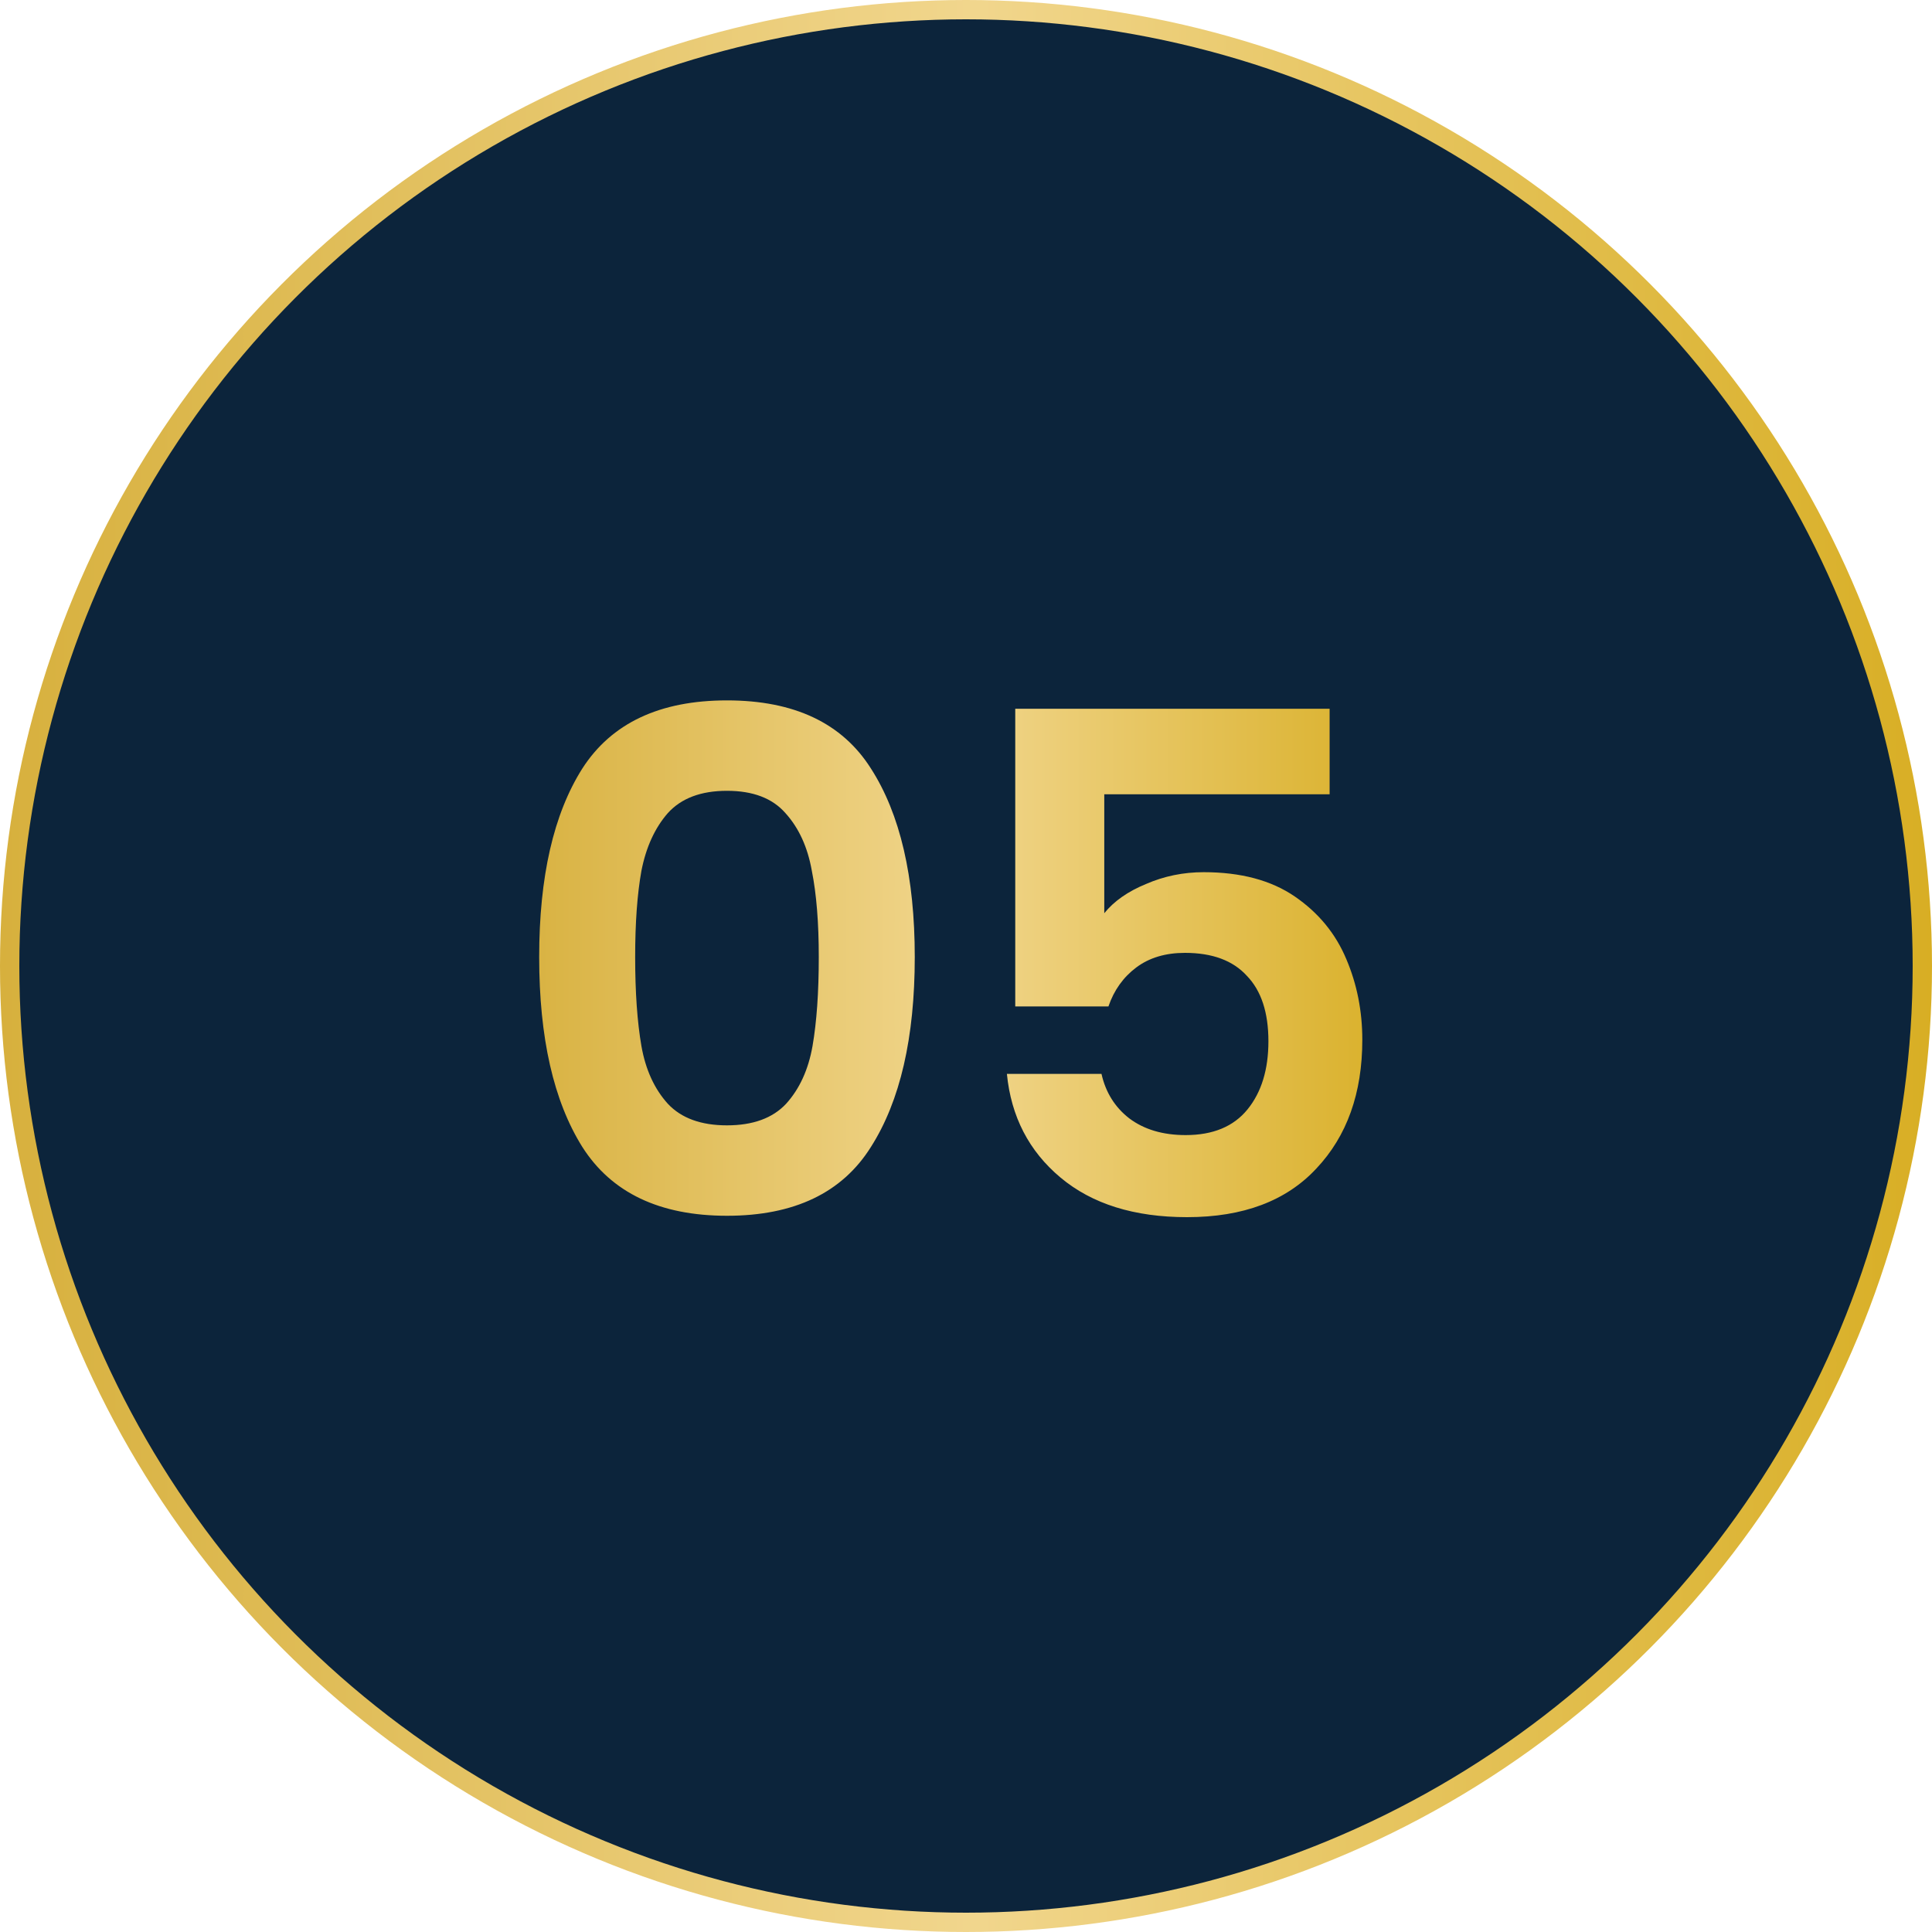
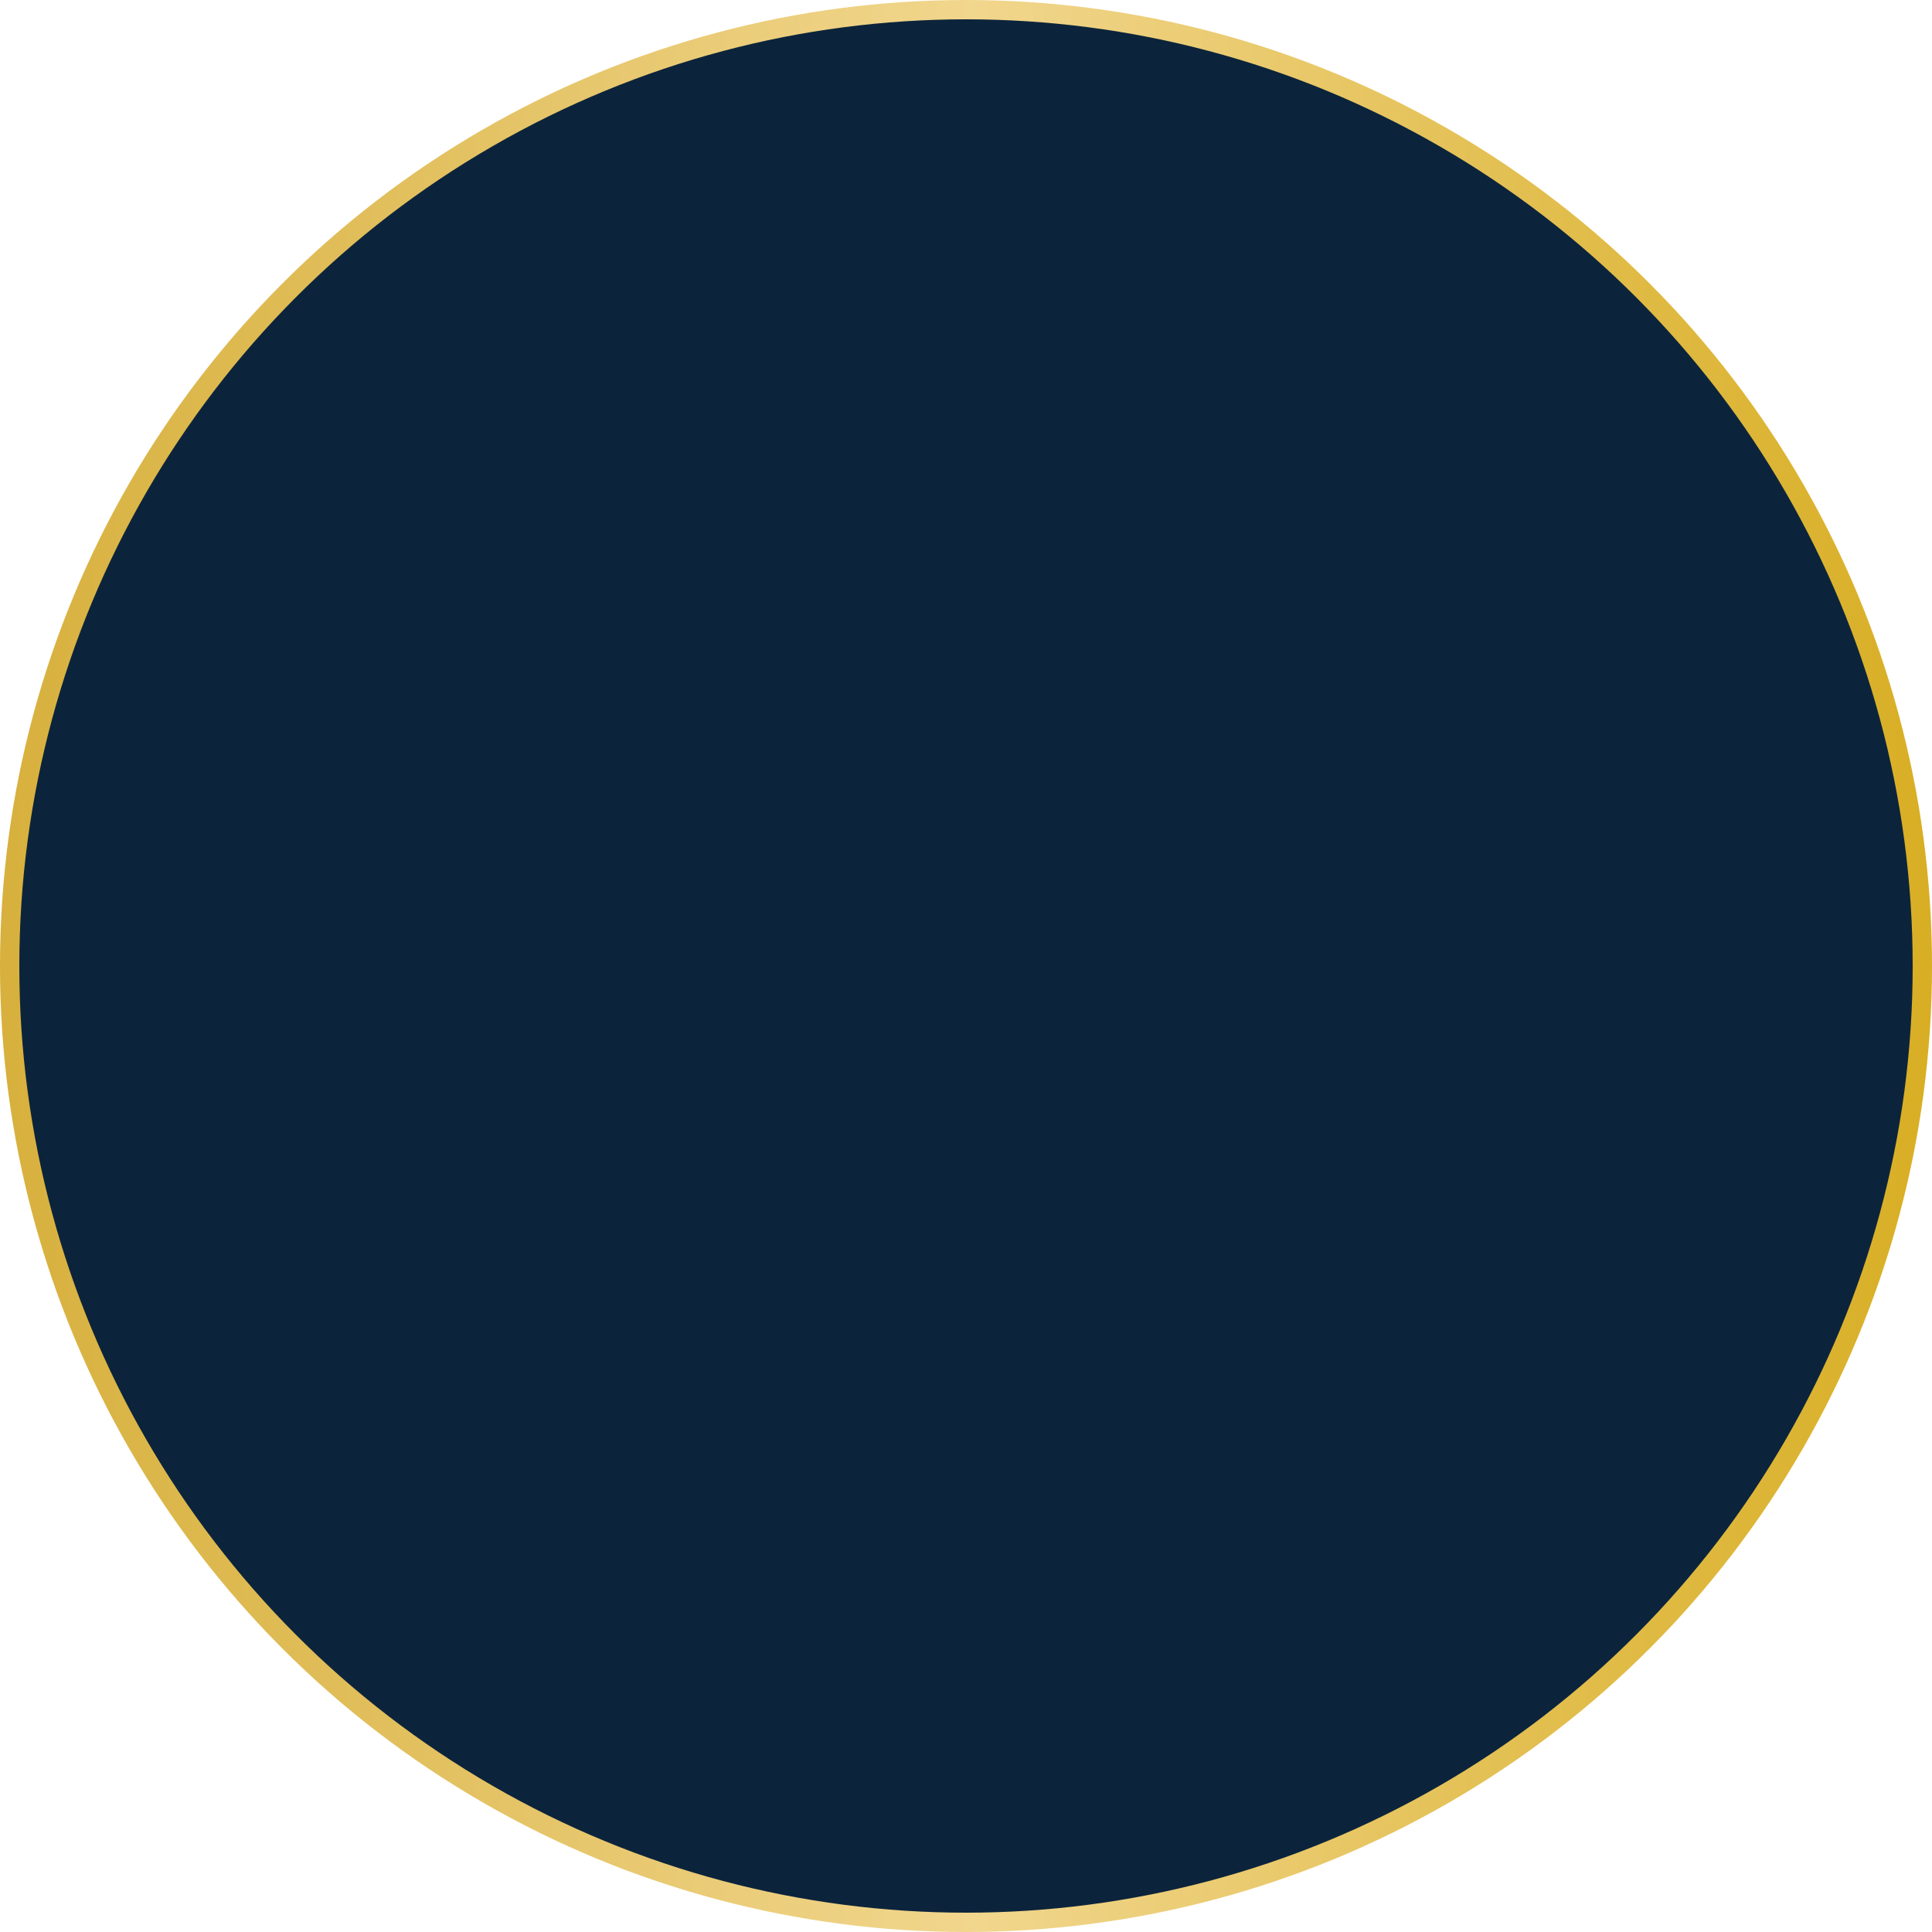
<svg xmlns="http://www.w3.org/2000/svg" width="100" height="100" viewBox="0 0 100 100" fill="none">
  <circle cx="50" cy="50" r="49.5" fill="#0C243B" stroke="url(#paint0_linear_2622_4961)" />
-   <path d="M27.908 49.536C27.908 45.384 28.652 42.132 30.14 39.78C31.652 37.428 34.148 36.252 37.628 36.252C41.108 36.252 43.592 37.428 45.08 39.78C46.592 42.132 47.348 45.384 47.348 49.536C47.348 53.712 46.592 56.988 45.08 59.364C43.592 61.74 41.108 62.928 37.628 62.928C34.148 62.928 31.652 61.74 30.14 59.364C28.652 56.988 27.908 53.712 27.908 49.536ZM42.38 49.536C42.38 47.76 42.26 46.272 42.02 45.072C41.804 43.848 41.348 42.852 40.652 42.084C39.98 41.316 38.972 40.932 37.628 40.932C36.284 40.932 35.264 41.316 34.568 42.084C33.896 42.852 33.44 43.848 33.2 45.072C32.984 46.272 32.876 47.76 32.876 49.536C32.876 51.36 32.984 52.896 33.2 54.144C33.416 55.368 33.872 56.364 34.568 57.132C35.264 57.876 36.284 58.248 37.628 58.248C38.972 58.248 39.992 57.876 40.688 57.132C41.384 56.364 41.84 55.368 42.056 54.144C42.272 52.896 42.38 51.36 42.38 49.536ZM68.821 41.112H57.157V47.268C57.661 46.644 58.381 46.14 59.317 45.756C60.253 45.348 61.249 45.144 62.305 45.144C64.225 45.144 65.797 45.564 67.021 46.404C68.245 47.244 69.133 48.324 69.685 49.644C70.237 50.94 70.513 52.332 70.513 53.82C70.513 56.58 69.721 58.8 68.137 60.48C66.577 62.16 64.345 63 61.441 63C58.705 63 56.521 62.316 54.889 60.948C53.257 59.58 52.333 57.792 52.117 55.584H57.013C57.229 56.544 57.709 57.312 58.453 57.888C59.221 58.464 60.193 58.752 61.369 58.752C62.785 58.752 63.853 58.308 64.573 57.42C65.293 56.532 65.653 55.356 65.653 53.892C65.653 52.404 65.281 51.276 64.537 50.508C63.817 49.716 62.749 49.32 61.333 49.32C60.325 49.32 59.485 49.572 58.813 50.076C58.141 50.58 57.661 51.252 57.373 52.092H52.549V36.684H68.821V41.112Z" fill="url(#paint1_linear_2622_4961)" />
  <defs>
    <linearGradient id="paint0_linear_2622_4961" x1="0" y1="50" x2="100" y2="50" gradientUnits="userSpaceOnUse">
      <stop stop-color="#D7B03D" />
      <stop offset="0.505" stop-color="#F1D68D" />
      <stop offset="1" stop-color="#D8AE24" />
    </linearGradient>
    <linearGradient id="paint1_linear_2622_4961" x1="26" y1="50" x2="73" y2="50" gradientUnits="userSpaceOnUse">
      <stop stop-color="#D7B03D" />
      <stop offset="0.505" stop-color="#F1D68D" />
      <stop offset="1" stop-color="#D8AE24" />
    </linearGradient>
  </defs>
</svg>